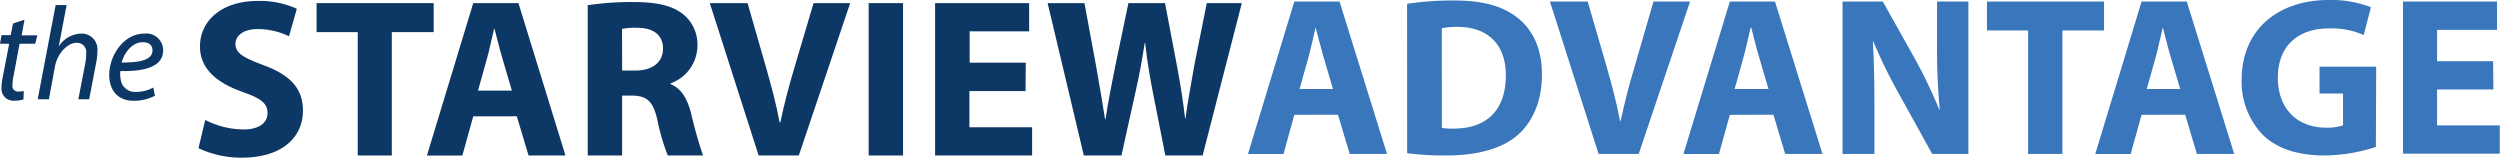
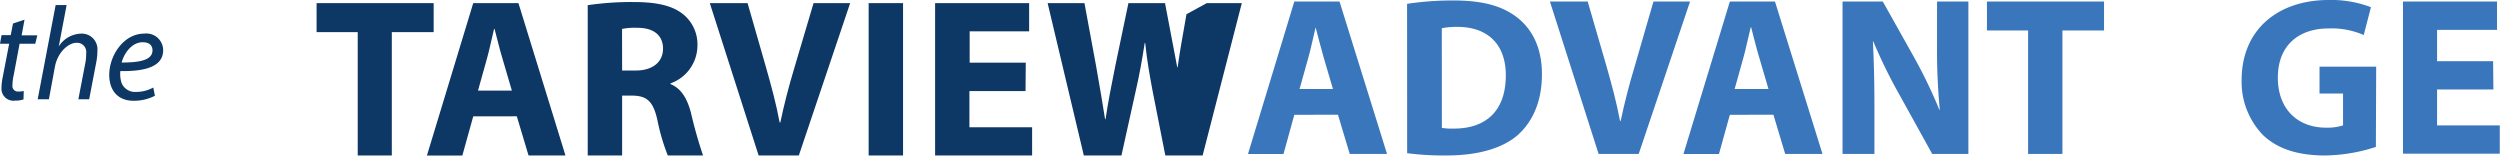
<svg xmlns="http://www.w3.org/2000/svg" id="Layer_1" data-name="Layer 1" viewBox="0 0 319.03 20.13">
  <defs>
    <style>.cls-1{fill:#0d3764;}.cls-2{fill:#3a76bb;}</style>
  </defs>
  <g id="the-starview-advantage">
    <path class="cls-1" d="M3.13,2.51l-.37,2h2L4.5,5.58h-2l-.75,4a6.07,6.07,0,0,0-.16,1.3.7.7,0,0,0,.77.8,2.65,2.65,0,0,0,.67-.07L3,12.69a3.37,3.37,0,0,1-1.09.15A1.52,1.52,0,0,1,.19,11.25,7.42,7.42,0,0,1,.37,9.73l.8-4.15H0l.2-1.1H1.37L1.66,3Z" />
    <path class="cls-1" d="M4.81,12.67,7.1.65H8.5l-1,5.27h0a3.5,3.5,0,0,1,2.93-1.63,2,2,0,0,1,2,2.2,7.67,7.67,0,0,1-.13,1.37l-.92,4.81H10l.91-4.74A6.65,6.65,0,0,0,11,6.8,1.18,1.18,0,0,0,9.77,5.46C8.69,5.46,7.32,6.73,7,8.56l-.76,4.11Z" />
    <path class="cls-1" d="M19.77,12.22a5.85,5.85,0,0,1-2.71.64c-2.17,0-3.12-1.49-3.12-3.3,0-2.47,1.83-5.27,4.47-5.27a2.14,2.14,0,0,1,2.41,2.12c0,2.15-2.42,2.71-5.46,2.66a3.62,3.62,0,0,0,.17,1.56,1.85,1.85,0,0,0,1.83,1.1,4.55,4.55,0,0,0,2.2-.56ZM18.21,5.39c-1.34,0-2.34,1.31-2.69,2.59,2.21,0,3.94-.27,3.94-1.56C19.46,5.76,19,5.39,18.21,5.39Z" />
-     <path class="cls-1" d="M26.19,15.31a11,11,0,0,0,4.87,1.21c2,0,3.08-.83,3.08-2.1s-.92-1.9-3.25-2.71c-3.23-1.15-5.37-2.94-5.37-5.77,0-3.32,2.8-5.82,7.36-5.82a11.36,11.36,0,0,1,5,1l-1,3.51a9.2,9.2,0,0,0-4-.92c-1.9,0-2.83.9-2.83,1.88,0,1.24,1.07,1.78,3.61,2.74,3.43,1.26,5,3,5,5.79,0,3.26-2.49,6-7.82,6a12.79,12.79,0,0,1-5.51-1.21Z" />
    <path class="cls-1" d="M45.65,4.1H40.4V.4H55.34V4.1H50V19.84H45.65Z" />
    <path class="cls-1" d="M60.39,14.85l-1.39,5H54.48L60.39.4h5.77l6,19.44H67.45l-1.5-5Zm4.93-3.29L64.11,7.44c-.35-1.15-.69-2.6-1-3.75h-.06c-.29,1.15-.58,2.63-.9,3.75L61,11.56Z" />
    <path class="cls-1" d="M75,.66a38.45,38.45,0,0,1,5.85-.4c2.89,0,4.9.43,6.29,1.53A4.94,4.94,0,0,1,89,5.88a5.14,5.14,0,0,1-3.44,4.76v.09c1.36.55,2.11,1.81,2.6,3.6a55.79,55.79,0,0,0,1.56,5.51h-4.5a25.93,25.93,0,0,1-1.33-4.53c-.55-2.45-1.38-3.08-3.2-3.11h-1.3v7.64H75ZM79.39,9h1.73c2.19,0,3.49-1.1,3.49-2.8S83.4,3.55,81.38,3.55a8.62,8.62,0,0,0-2,.14Z" />
    <path class="cls-1" d="M96.81,19.84,90.58.4H95.4l2.36,8.22c.66,2.34,1.27,4.53,1.73,7h.09c.49-2.33,1.09-4.64,1.76-6.86L103.82.4h4.67l-6.55,19.44Z" />
    <path class="cls-1" d="M115.24.4V19.84h-4.39V.4Z" />
    <path class="cls-1" d="M130.87,11.62h-7.16v4.62h8v3.6H119.33V.4h12V4h-7.59v4h7.16Z" />
-     <path class="cls-1" d="M138.31,19.84,133.69.4h4.7l1.48,8c.43,2.34.83,4.85,1.15,6.81h.06c.31-2.11.77-4.44,1.26-6.87L144,.4h4.67l1.56,8.19c.43,2.28.75,4.36,1,6.52h.05c.29-2.16.73-4.44,1.13-6.78L154,.4h4.47l-5,19.44h-4.76l-1.65-8.36c-.37-2-.69-3.78-.92-6h-.06c-.34,2.19-.66,4-1.12,6l-1.85,8.36Z" />
+     <path class="cls-1" d="M138.31,19.84,133.69.4h4.7l1.48,8c.43,2.34.83,4.85,1.15,6.81h.06c.31-2.11.77-4.44,1.26-6.87L144,.4h4.67l1.56,8.19h.05c.29-2.16.73-4.44,1.13-6.78L154,.4h4.47l-5,19.44h-4.76l-1.65-8.36c-.37-2-.69-3.78-.92-6h-.06c-.34,2.19-.66,4-1.12,6l-1.85,8.36Z" />
    <path class="cls-2" d="M165.17,14.65l-1.38,5h-4.53L165.17.2h5.77L177,19.64h-4.76l-1.5-5Zm4.93-3.29-1.21-4.12c-.34-1.15-.69-2.6-1-3.75h0c-.29,1.15-.58,2.62-.9,3.75l-1.15,4.12Z" />
    <path class="cls-2" d="M179.56.49a38.83,38.83,0,0,1,5.92-.43c3.72,0,6.14.69,8,2.07,2,1.5,3.29,3.9,3.29,7.33,0,3.72-1.35,6.29-3.2,7.87-2.05,1.7-5.19,2.51-9,2.51a36.68,36.68,0,0,1-5-.29ZM184,16.32a7.92,7.92,0,0,0,1.53.09c4,0,6.63-2.16,6.63-6.81,0-4-2.37-6.17-6.17-6.17a9.85,9.85,0,0,0-2,.17Z" />
    <path class="cls-2" d="M204,19.64,197.79.2h4.82L205,8.42c.66,2.34,1.27,4.53,1.73,7h.09c.49-2.33,1.09-4.64,1.76-6.86L211,.2h4.67l-6.55,19.44Z" />
    <path class="cls-2" d="M220.75,14.65l-1.39,5h-4.53L220.75.2h5.76l6.06,19.44h-4.76l-1.5-5Zm4.93-3.29-1.21-4.12c-.35-1.15-.7-2.6-1-3.75h-.06c-.29,1.15-.58,2.62-.9,3.75l-1.15,4.12Z" />
    <path class="cls-2" d="M235.13,19.64V.2h5.14l4,7.13A62.54,62.54,0,0,1,247.48,14h.06a80.11,80.11,0,0,1-.35-8.14V.2h4V19.64h-4.62l-4.15-7.5a66.14,66.14,0,0,1-3.37-6.86H239c.14,2.59.2,5.33.2,8.51v5.85Z" />
    <path class="cls-2" d="M258.81,3.89h-5.25V.2H268.5V3.89h-5.31V19.64h-4.38Z" />
-     <path class="cls-2" d="M273.29,14.65l-1.39,5h-4.52L273.29.2h5.77l6.05,19.44h-4.76l-1.5-5Zm4.93-3.29L277,7.24c-.35-1.15-.69-2.6-1-3.75H276c-.29,1.15-.58,2.62-.89,3.75l-1.16,4.12Z" />
    <path class="cls-2" d="M303.19,18.75a21.77,21.77,0,0,1-6.48,1.09c-3.55,0-6.12-.89-7.91-2.59a9.76,9.76,0,0,1-2.74-7.1C286.09,3.69,290.79,0,297.17,0a14.12,14.12,0,0,1,5.39.92l-.92,3.55a10.21,10.21,0,0,0-4.5-.84c-3.67,0-6.46,2.05-6.46,6.29,0,4,2.53,6.37,6.14,6.37A6.51,6.51,0,0,0,299,16V11.94h-3V8.51h7.23Z" />
    <path class="cls-2" d="M318.19,11.42H311V16h8v3.61H306.65V.2h12V3.81H311v4h7.15Z" />
  </g>
</svg>